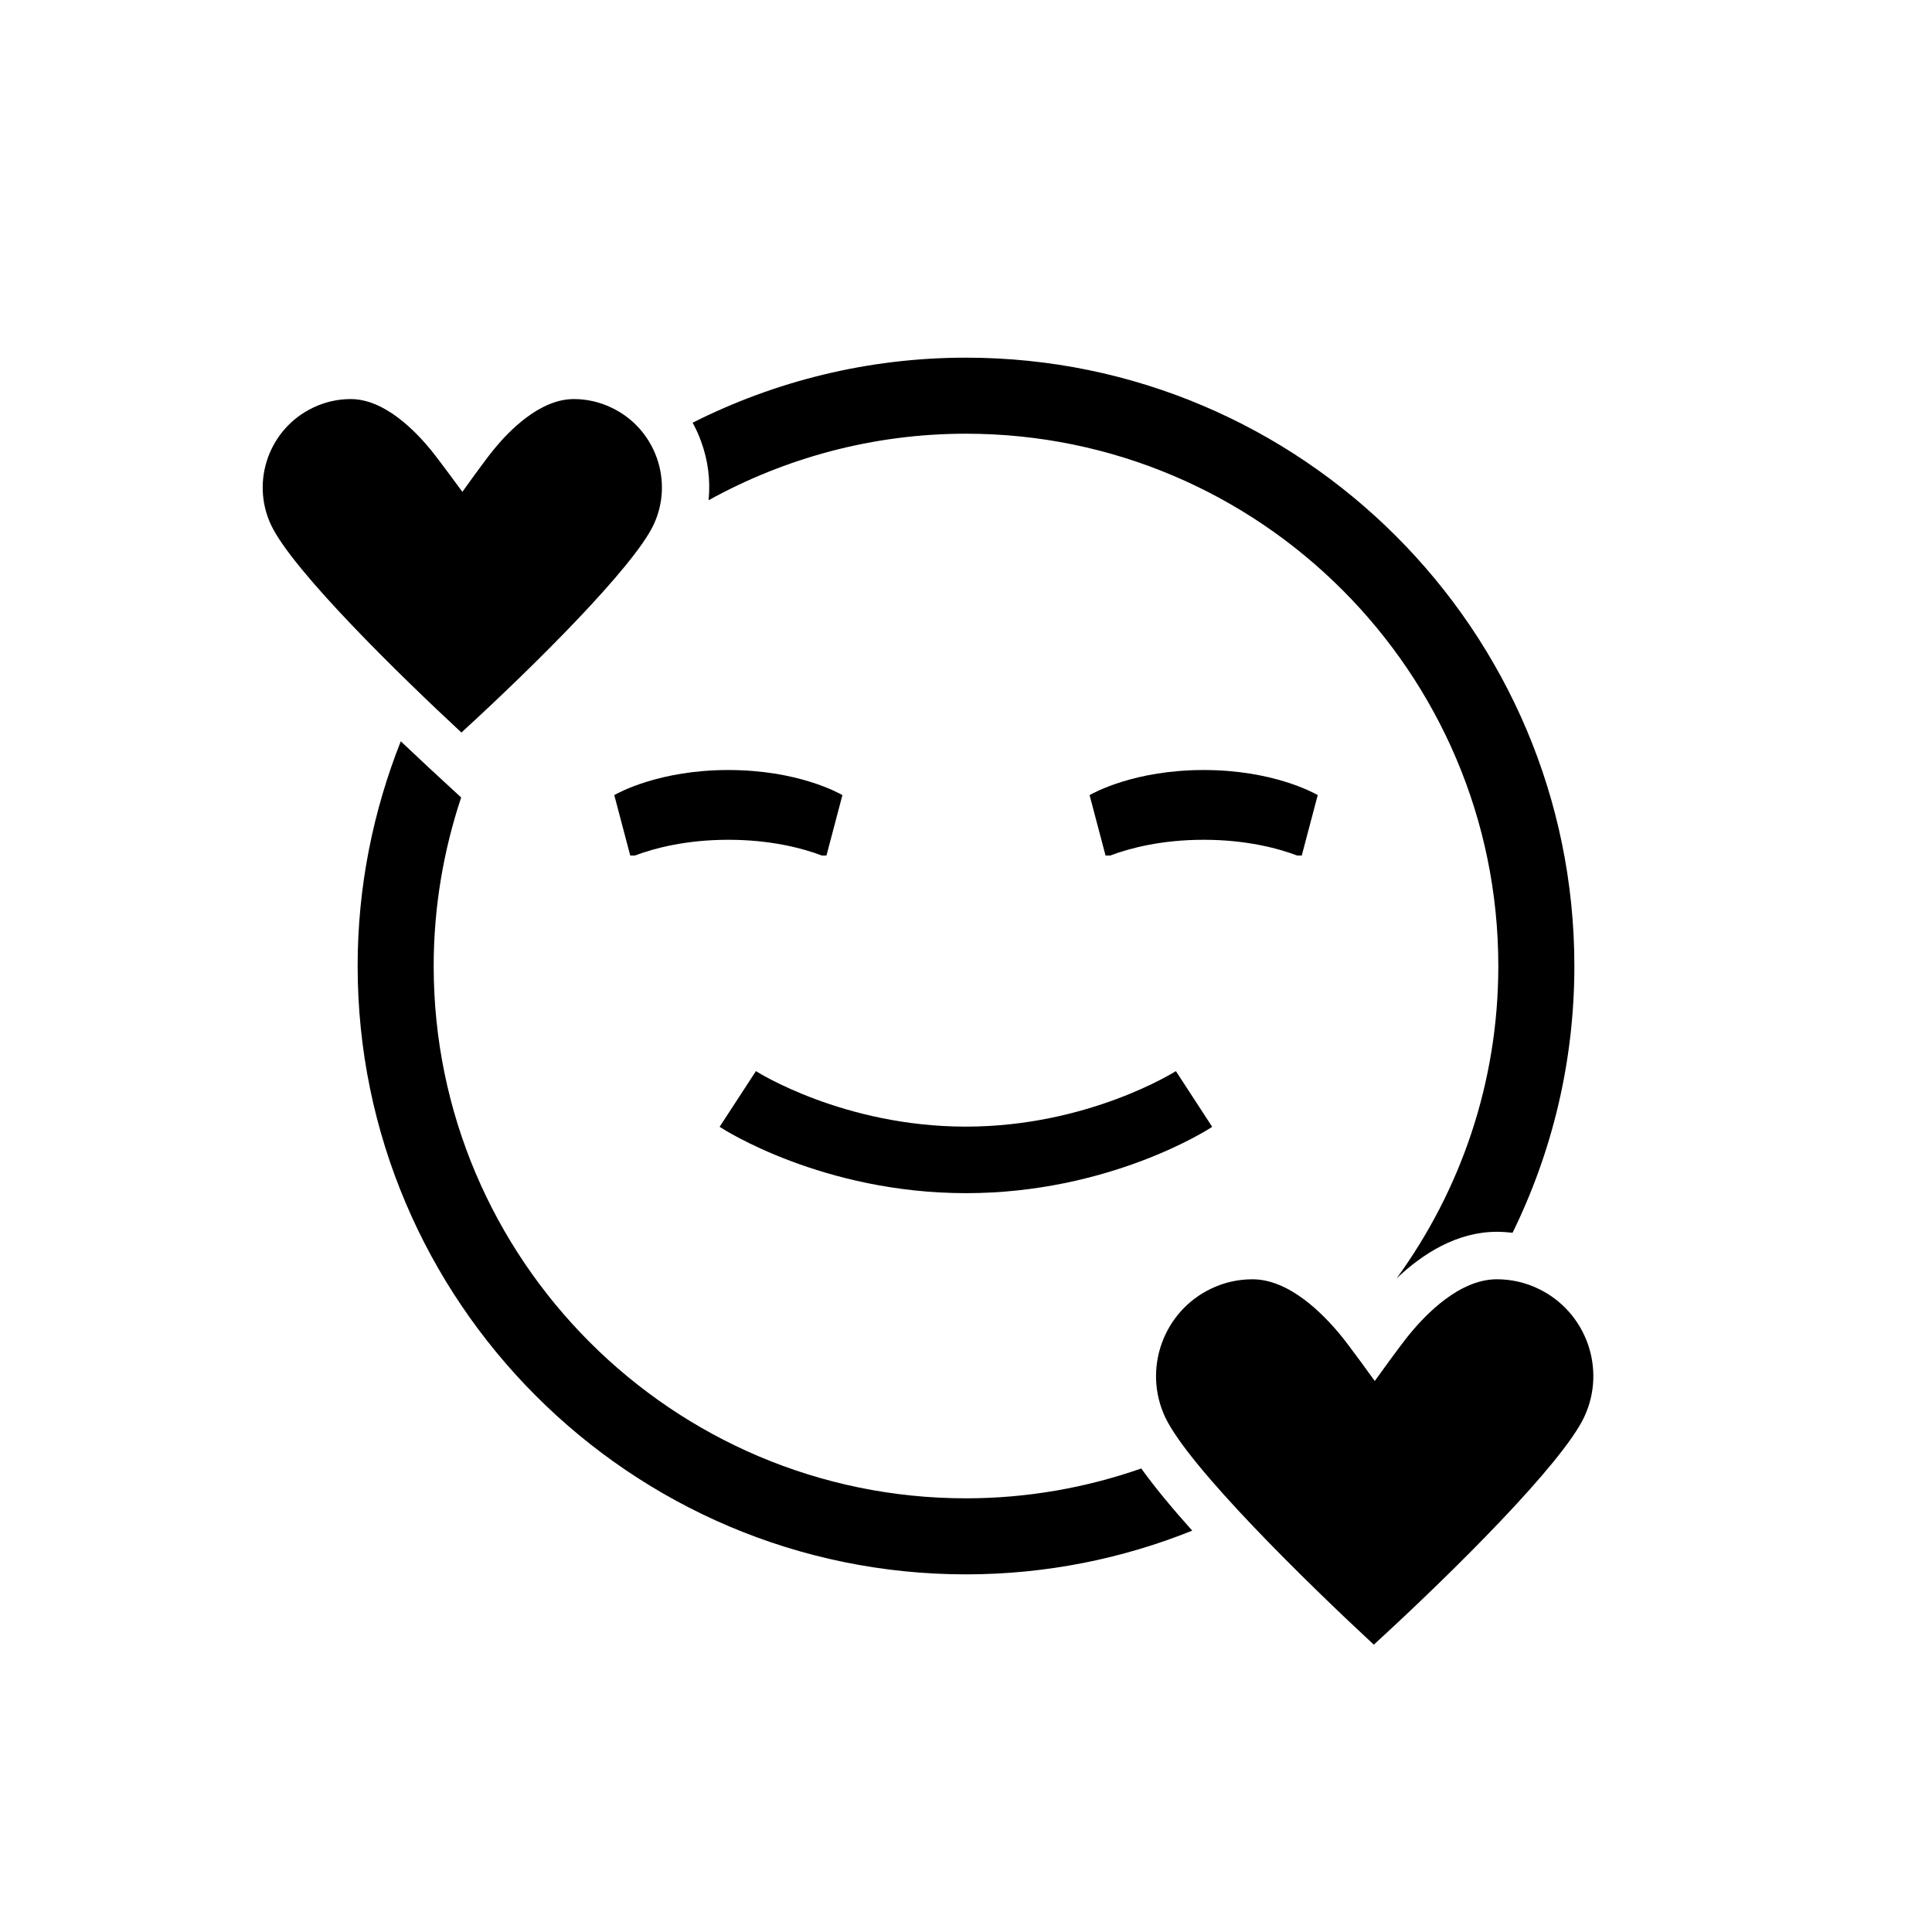
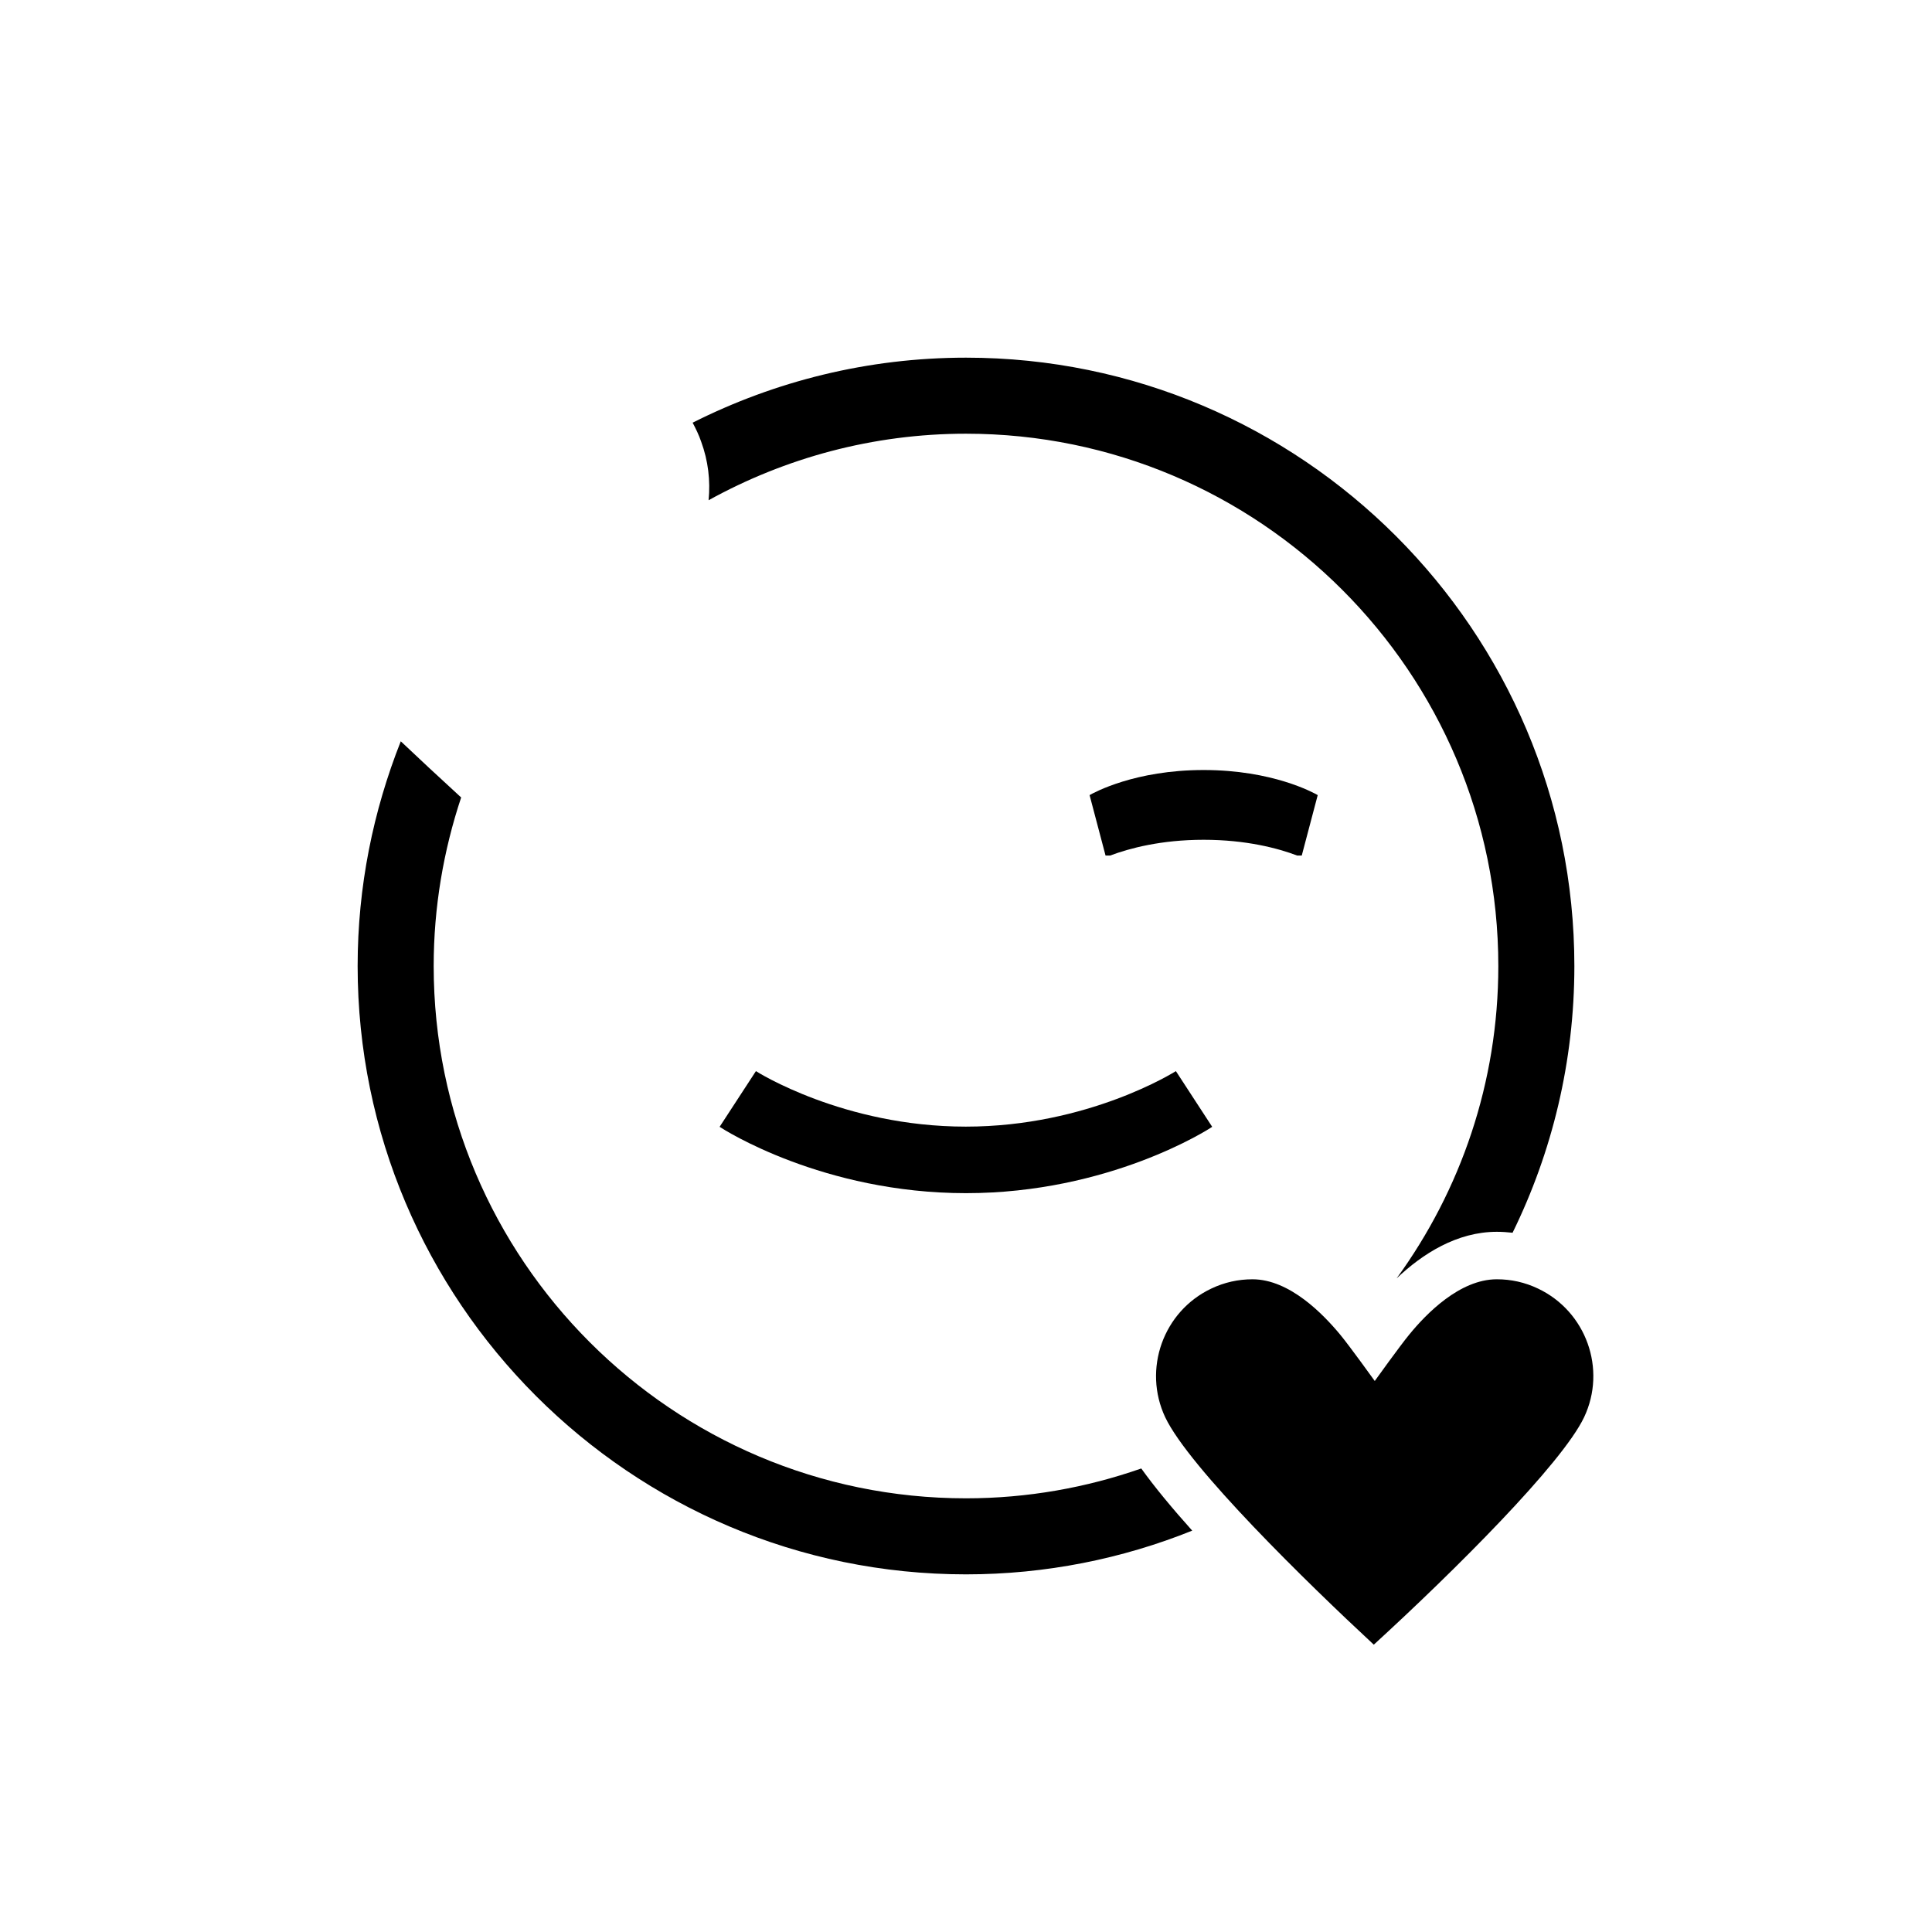
<svg xmlns="http://www.w3.org/2000/svg" fill="#000000" width="800px" height="800px" version="1.1" viewBox="144 144 512 512">
  <g>
    <path d="m400 460.2c-37.887 0-64.184-16.828-65.293-17.582l9.621-14.762c0.203 0.152 23.176 14.711 55.621 14.711 32.445 0 55.418-14.559 55.672-14.711l9.621 14.762c-1.059 0.754-27.355 17.582-65.242 17.582z" />
-     <path d="m312.23 370.73c5.09-1.914 13.504-4.18 24.789-4.18 11.285 0 19.75 2.266 24.789 4.18h1.211l4.231-16.02c-1.16-0.656-11.992-6.648-30.23-6.648-18.238 0-29.07 5.996-30.23 6.648l4.231 16.02z" />
    <path d="m438.19 370.73c5.09-1.914 13.504-4.18 24.789-4.18 11.285 0 19.75 2.266 24.789 4.18h1.211l4.231-16.02c-1.16-0.656-11.992-6.648-30.23-6.648-18.238 0-29.07 5.996-30.23 6.648l4.231 16.02z" />
-     <path d="m258.12 263.16c-3.981-4.836-12.141-13.402-21.16-13.402-3.477 0-6.801 0.754-9.977 2.266-11.637 5.543-16.625 19.496-11.133 31.137 5.793 12.191 34.461 40.152 50.43 54.965 19.445-17.785 45.543-43.781 50.883-54.965 5.543-11.637 0.504-25.645-11.133-31.137-3.176-1.512-6.5-2.266-9.977-2.266-9.02 0-17.18 8.465-21.109 13.25-2.266 2.719-8.414 11.336-8.414 11.336 0.004 0-6.191-8.465-8.41-11.184z" fill-rule="evenodd" />
    <path d="m452.8 519.6c6.348 13.352 37.734 43.984 55.27 60.254 21.312-19.496 49.879-47.961 55.723-60.254 6.047-12.746 0.555-28.062-12.191-34.109-3.477-1.664-7.152-2.469-10.934-2.469-9.875 0-18.793 9.27-23.125 14.559-2.469 2.973-9.219 12.395-9.219 12.395s-6.699-9.32-9.168-12.293c-4.383-5.289-13.352-14.66-23.227-14.66-3.777 0-7.457 0.805-10.934 2.469-12.75 6.047-18.191 21.363-12.195 34.109z" fill-rule="evenodd" />
    <path d="m331.78 276.57c20.254-11.188 43.48-17.633 68.219-17.633 77.789 0 141.07 63.277 141.07 141.07 0 30.934-10.027 59.5-26.953 82.777 6.902-6.551 16.02-12.344 26.551-12.344 1.41 0 2.82 0.102 4.18 0.25 10.48-21.363 16.375-45.344 16.375-70.684 0-88.871-72.297-161.22-161.22-161.22-26.047 0-50.633 6.246-72.449 17.23 0.855 1.613 1.664 3.273 2.266 5.039 1.867 5.086 2.469 10.324 1.965 15.516z" />
    <path d="m446.45 533.16c-14.559 5.086-30.176 7.91-46.449 7.91-77.789 0-141.07-63.277-141.07-141.07 0-15.617 2.621-30.684 7.305-44.738l-0.051 0.051-8.516-7.859c-2.266-2.117-4.785-4.484-7.457-7.004-7.305 18.438-11.434 38.488-11.434 59.551 0 88.871 72.297 161.22 161.22 161.22 21.16 0 41.414-4.133 59.953-11.586-5.242-5.848-9.926-11.488-13.504-16.477z" />
  </g>
</svg>